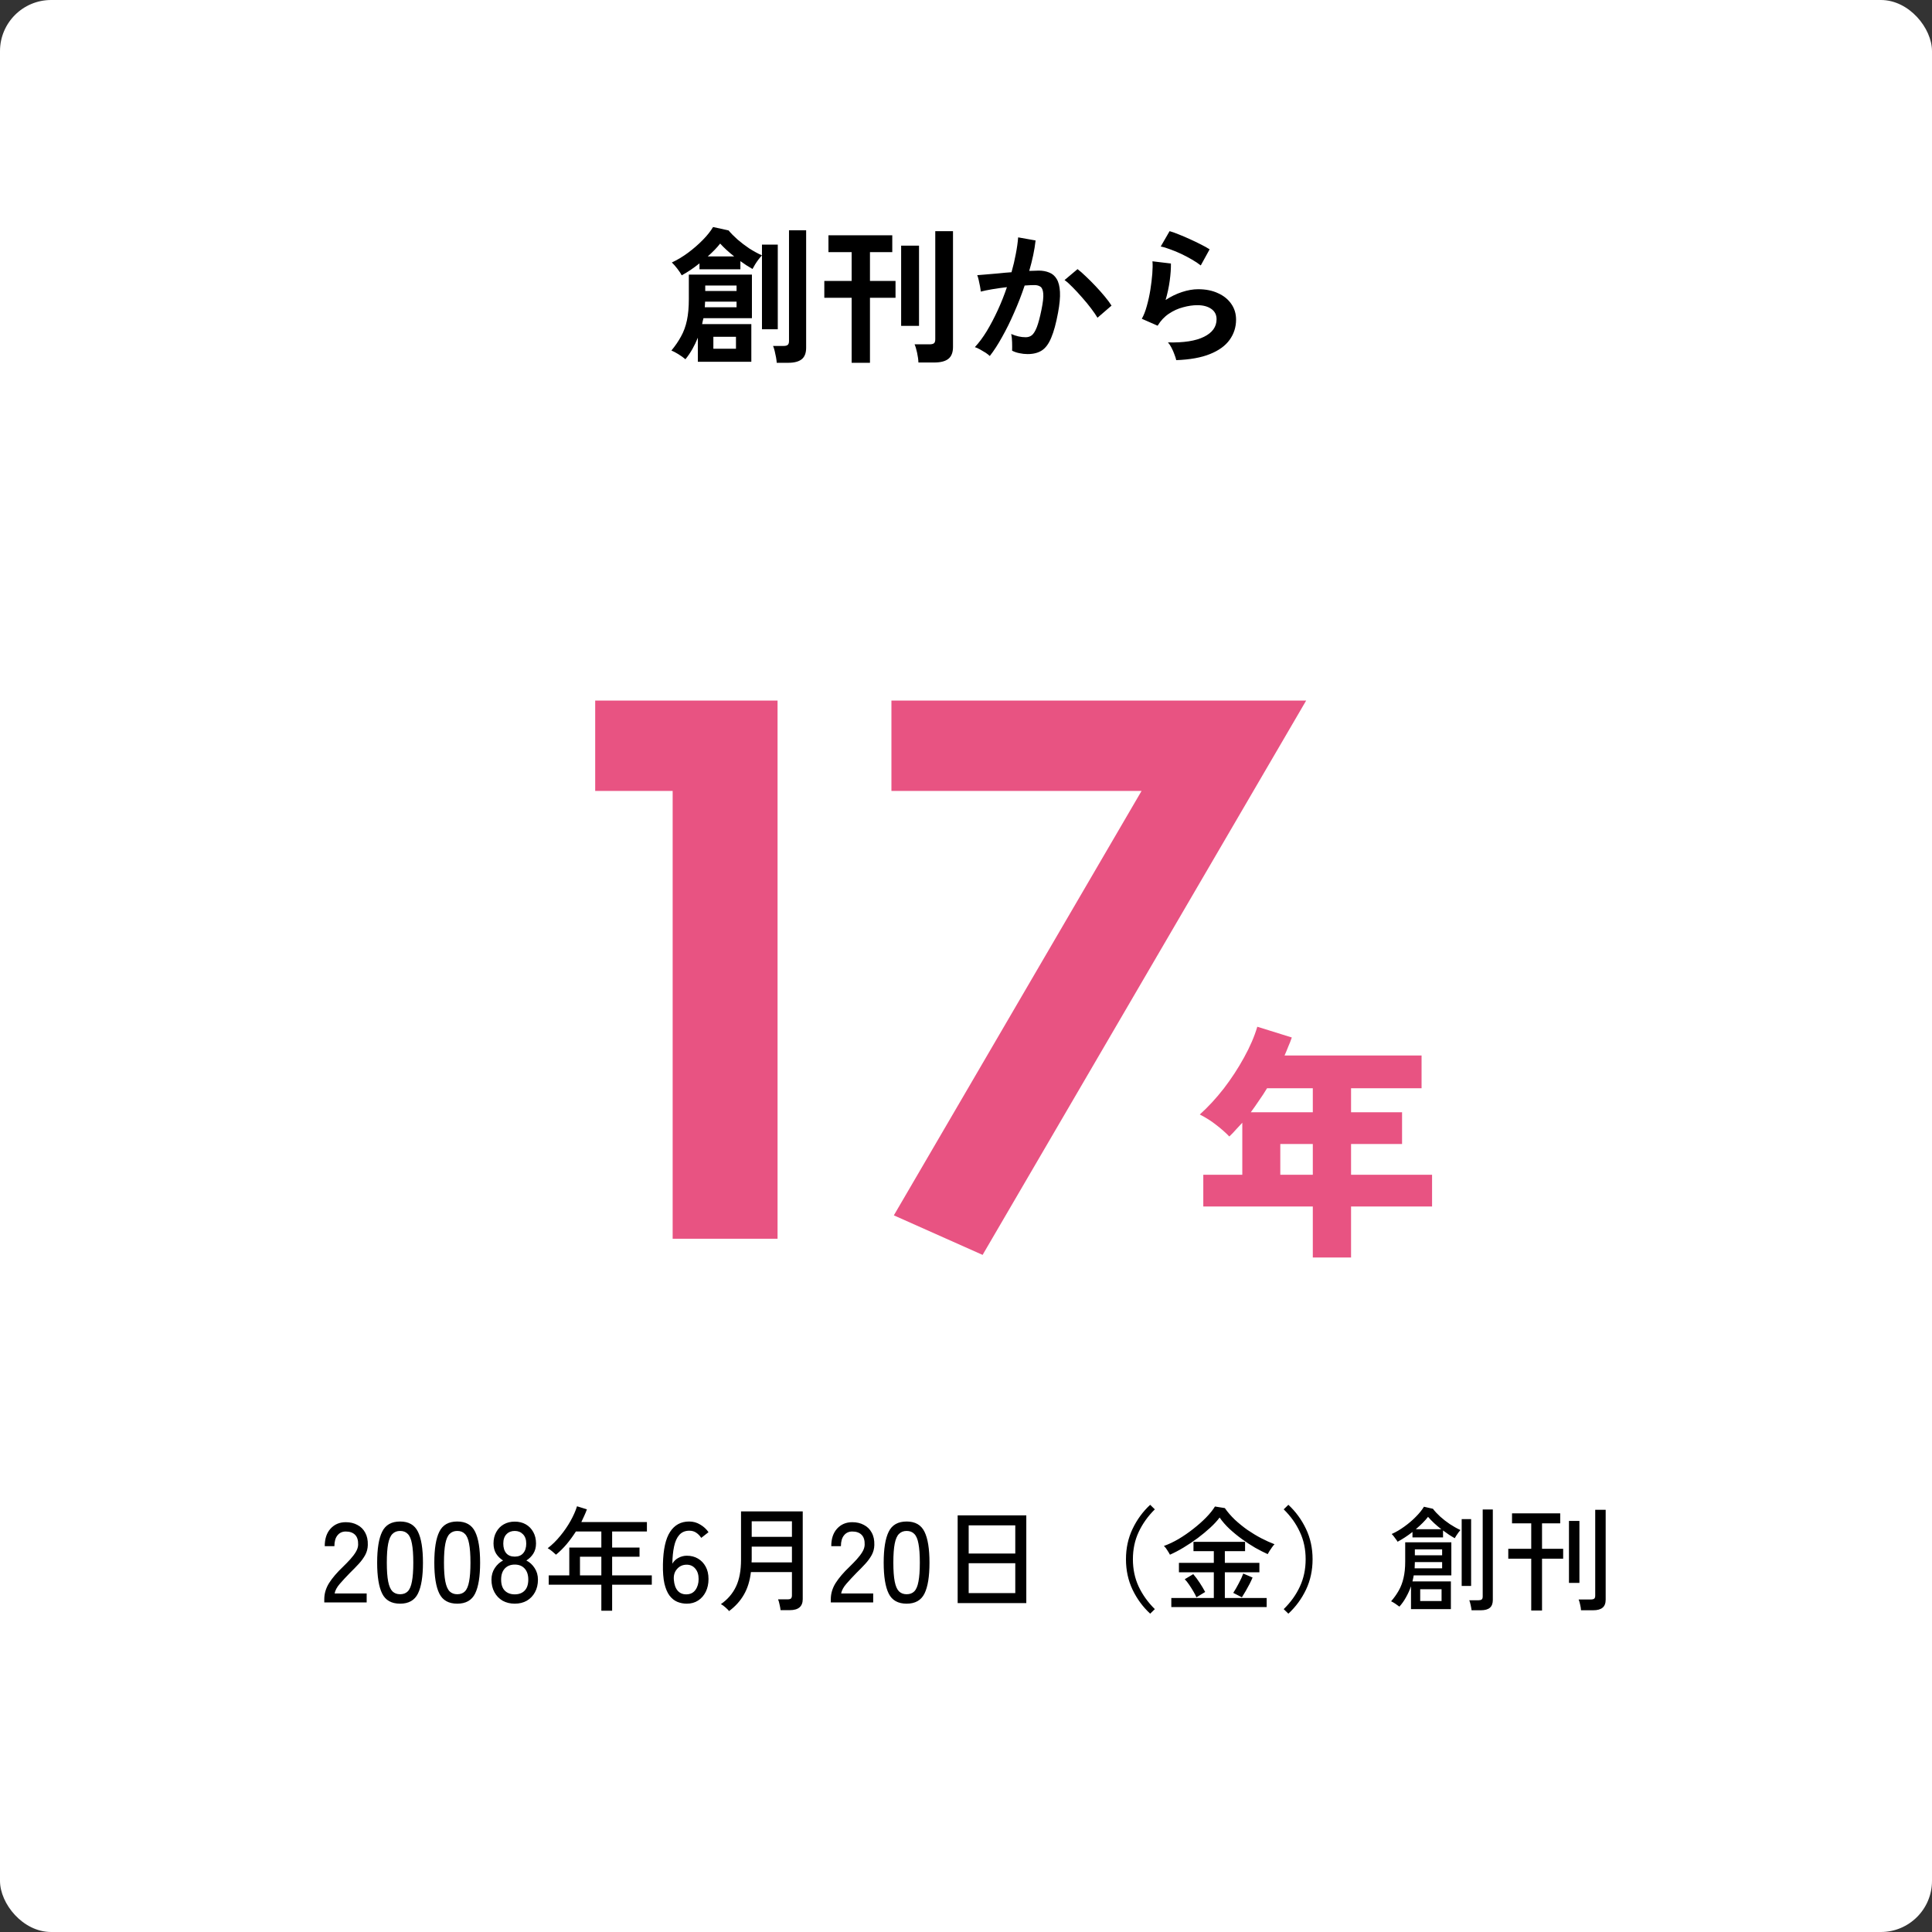
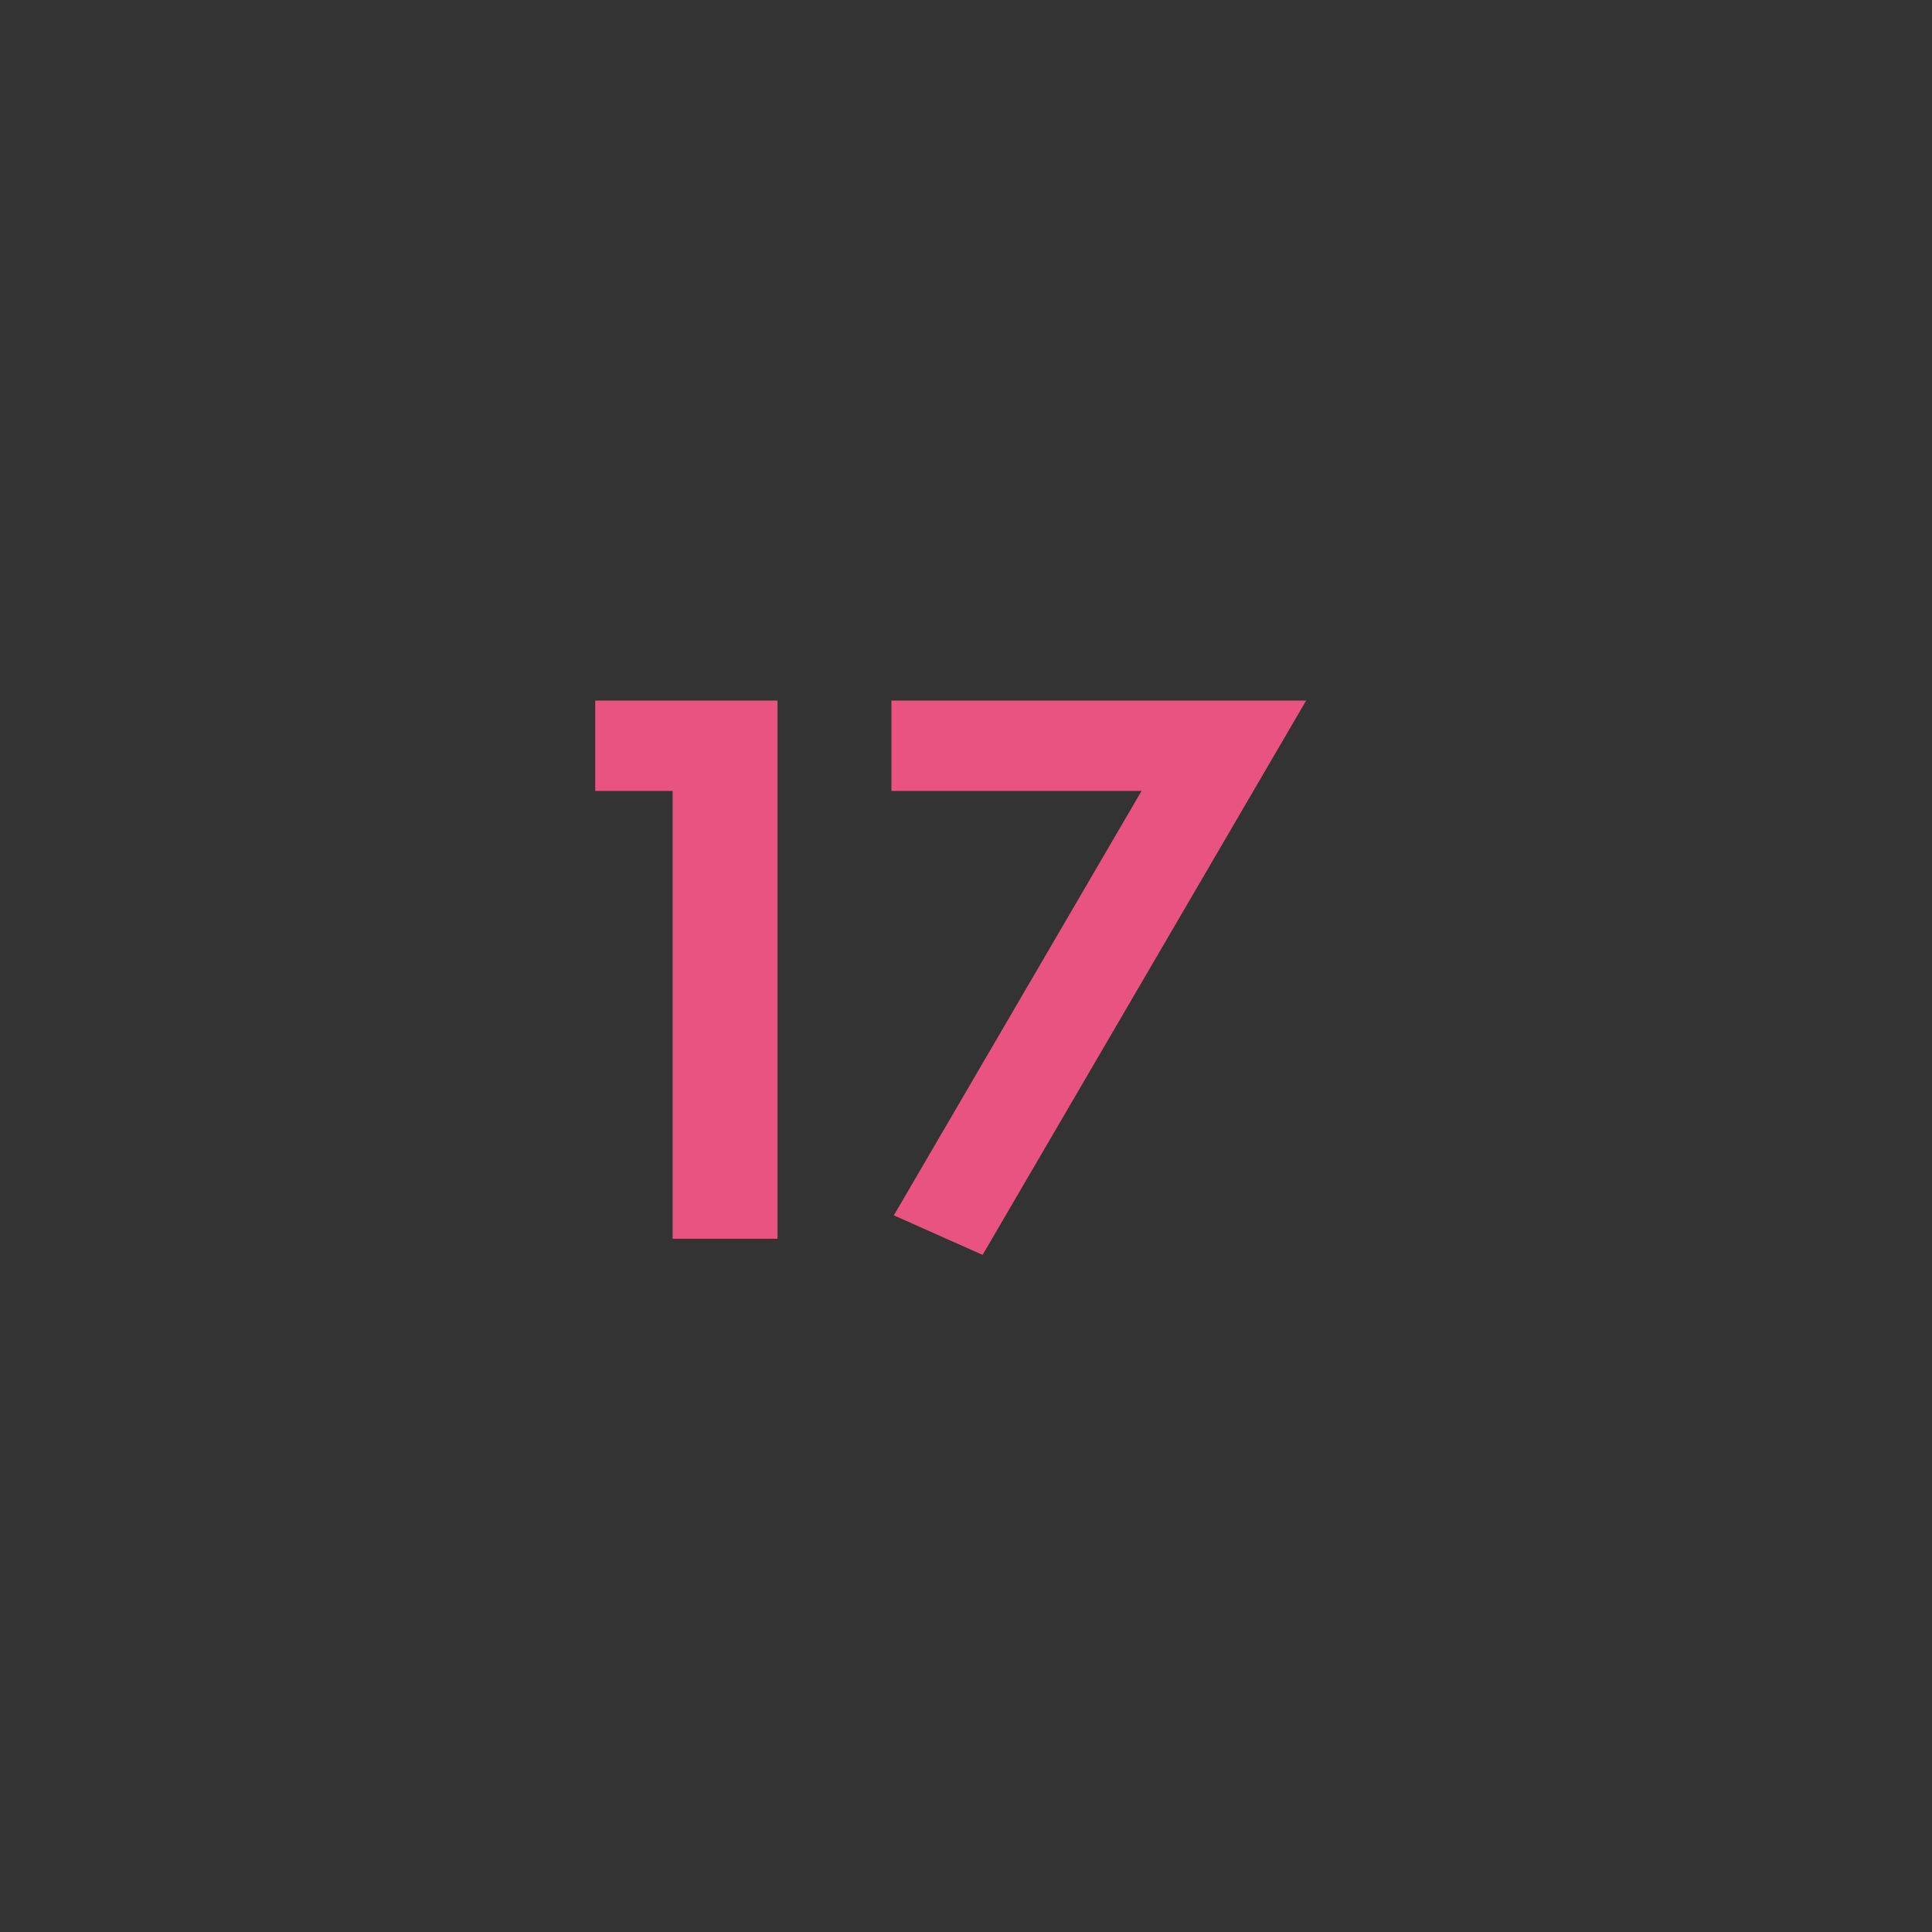
<svg xmlns="http://www.w3.org/2000/svg" width="340" height="340" viewBox="0 0 340 340" fill="none">
  <rect x="0" y="0" width="340" height="340" fill="#333333" stroke="none" />
-   <rect width="340" height="340" rx="9" fill="white" />
  <path d="M118.376 218V139.19H104.744V123.286H136.836V218H118.376ZM157.302 213.882L200.896 139.19H156.876V123.286H229.864L172.922 220.84L157.302 213.882Z" fill="#E85382" />
-   <path d="M231.032 221.3V212.324H211.76V206.736H218.624V197.584C218.243 197.995 217.861 198.405 217.48 198.816C217.128 199.227 216.747 199.623 216.336 200.004C215.691 199.329 214.928 198.655 214.048 197.98C213.197 197.305 212.229 196.689 211.144 196.132C212.611 194.812 214.019 193.287 215.368 191.556C216.717 189.796 217.905 187.977 218.932 186.1C219.988 184.193 220.765 182.389 221.264 180.688L227.336 182.58C227.16 183.108 226.955 183.636 226.72 184.164C226.515 184.692 226.295 185.22 226.06 185.748H250.172V191.512H237.764V195.736H246.74V201.324H237.764V206.736H252.02V212.324H237.764V221.3H231.032ZM220.12 195.736H231.032V191.512H222.98C222.54 192.245 222.071 192.964 221.572 193.668C221.103 194.372 220.619 195.061 220.12 195.736ZM225.312 206.736H231.032V201.324H225.312V206.736Z" fill="#E85382" />
-   <path d="M122.81 63.664V59.426C122.533 60.119 122.212 60.787 121.848 61.428C121.484 62.069 121.077 62.667 120.626 63.222C120.279 62.927 119.855 62.624 119.352 62.312C118.867 62.017 118.468 61.809 118.156 61.688C118.832 60.873 119.395 60.05 119.846 59.218C120.314 58.386 120.661 57.441 120.886 56.384C121.111 55.327 121.224 54.079 121.224 52.64V48.324H132.326V55.994H123.798C123.763 56.167 123.72 56.341 123.668 56.514C123.633 56.687 123.599 56.861 123.564 57.034H132.222V63.664H122.81ZM119.976 48.454C119.803 48.125 119.543 47.735 119.196 47.284C118.849 46.833 118.529 46.469 118.234 46.192C119.205 45.741 120.158 45.169 121.094 44.476C122.047 43.765 122.914 43.011 123.694 42.214C124.474 41.417 125.072 40.663 125.488 39.952L128.218 40.55C128.617 41.035 129.137 41.564 129.778 42.136C130.419 42.691 131.113 43.219 131.858 43.722C132.621 44.207 133.366 44.615 134.094 44.944V43.046H136.876V57.944H134.094V44.944C133.921 45.117 133.721 45.351 133.496 45.646C133.271 45.941 133.063 46.244 132.872 46.556C132.681 46.868 132.534 47.128 132.43 47.336C131.719 46.937 131.009 46.478 130.298 45.958V47.388H123.096V46.348C122.576 46.764 122.047 47.154 121.51 47.518C120.99 47.865 120.479 48.177 119.976 48.454ZM136.694 63.846C136.677 63.569 136.633 63.239 136.564 62.858C136.495 62.494 136.417 62.13 136.33 61.766C136.243 61.402 136.148 61.107 136.044 60.882H137.89C138.237 60.882 138.479 60.821 138.618 60.7C138.774 60.579 138.852 60.353 138.852 60.024V40.524H141.868V61.194C141.868 62.13 141.608 62.806 141.088 63.222C140.568 63.638 139.771 63.846 138.696 63.846H136.694ZM125.54 61.376H129.518V59.27H125.54V61.376ZM124.032 54.07H129.622V53.082H124.084C124.084 53.255 124.075 53.429 124.058 53.602C124.058 53.758 124.049 53.914 124.032 54.07ZM124.11 51.21H129.622V50.248H124.11V51.21ZM124.552 45.126H129.206C128.235 44.363 127.412 43.609 126.736 42.864C126.199 43.557 125.471 44.311 124.552 45.126ZM149.876 63.846V52.406H145.066V49.442H149.876V44.372H145.794V41.408H157.026V44.372H153.1V49.442H157.598V52.406H153.1V63.846H149.876ZM161.628 63.794C161.611 63.291 161.533 62.719 161.394 62.078C161.255 61.437 161.108 60.943 160.952 60.596H163.578C163.942 60.596 164.202 60.535 164.358 60.414C164.514 60.293 164.592 60.059 164.592 59.712V40.68H167.712V61.064C167.712 62.017 167.443 62.711 166.906 63.144C166.369 63.577 165.537 63.794 164.41 63.794H161.628ZM158.586 57.346V43.228H161.732V57.346H158.586ZM174.186 62.65C174.03 62.494 173.787 62.303 173.458 62.078C173.129 61.87 172.791 61.671 172.444 61.48C172.097 61.289 171.803 61.159 171.56 61.09C172.288 60.31 172.99 59.365 173.666 58.256C174.342 57.129 174.983 55.907 175.59 54.59C176.197 53.273 176.734 51.921 177.202 50.534C176.318 50.638 175.46 50.759 174.628 50.898C173.813 51.037 173.137 51.175 172.6 51.314C172.583 51.089 172.539 50.785 172.47 50.404C172.401 50.023 172.323 49.65 172.236 49.286C172.149 48.905 172.063 48.619 171.976 48.428C172.375 48.393 172.895 48.35 173.536 48.298C174.177 48.246 174.888 48.185 175.668 48.116C176.448 48.029 177.228 47.96 178.008 47.908C178.32 46.816 178.571 45.75 178.762 44.71C178.97 43.653 179.109 42.673 179.178 41.772L182.246 42.318C182.159 43.115 182.021 43.973 181.83 44.892C181.639 45.793 181.405 46.721 181.128 47.674C181.475 47.657 181.787 47.648 182.064 47.648C182.341 47.631 182.584 47.622 182.792 47.622C183.485 47.622 184.101 47.735 184.638 47.96C185.193 48.168 185.635 48.549 185.964 49.104C186.293 49.641 186.484 50.395 186.536 51.366C186.588 52.319 186.475 53.541 186.198 55.032C185.851 56.904 185.453 58.369 185.002 59.426C184.569 60.483 184.023 61.229 183.364 61.662C182.705 62.095 181.865 62.312 180.842 62.312C180.357 62.312 179.88 62.26 179.412 62.156C178.944 62.069 178.511 61.922 178.112 61.714C178.129 61.315 178.129 60.821 178.112 60.232C178.095 59.643 178.043 59.157 177.956 58.776C178.823 59.157 179.672 59.348 180.504 59.348C180.92 59.348 181.275 59.235 181.57 59.01C181.882 58.767 182.177 58.299 182.454 57.606C182.731 56.895 183.009 55.855 183.286 54.486C183.546 53.221 183.65 52.285 183.598 51.678C183.546 51.054 183.381 50.647 183.104 50.456C182.827 50.265 182.48 50.17 182.064 50.17C181.579 50.17 180.998 50.196 180.322 50.248C179.785 51.86 179.169 53.446 178.476 55.006C177.8 56.566 177.089 58.005 176.344 59.322C175.616 60.639 174.897 61.749 174.186 62.65ZM193.14 55.916C192.863 55.448 192.481 54.893 191.996 54.252C191.511 53.611 190.982 52.969 190.41 52.328C189.838 51.669 189.283 51.071 188.746 50.534C188.209 49.979 187.741 49.563 187.342 49.286L189.63 47.362C190.046 47.674 190.531 48.099 191.086 48.636C191.641 49.156 192.213 49.728 192.802 50.352C193.391 50.976 193.937 51.591 194.44 52.198C194.943 52.805 195.333 53.333 195.61 53.784L193.14 55.916ZM206.998 63.378C206.946 63.118 206.842 62.789 206.686 62.39C206.547 61.991 206.374 61.593 206.166 61.194C205.958 60.795 205.75 60.483 205.542 60.258C208.315 60.327 210.43 59.998 211.886 59.27C213.359 58.542 214.096 57.511 214.096 56.176C214.096 55.396 213.784 54.789 213.16 54.356C212.536 53.923 211.721 53.706 210.716 53.706C209.936 53.706 209.104 53.827 208.22 54.07C207.336 54.295 206.495 54.677 205.698 55.214C204.918 55.734 204.259 56.436 203.722 57.32L200.94 56.098C201.287 55.491 201.581 54.737 201.824 53.836C202.084 52.917 202.292 51.964 202.448 50.976C202.604 49.988 202.717 49.052 202.786 48.168C202.855 47.284 202.864 46.556 202.812 45.984L206.062 46.374C206.079 47.223 206.01 48.229 205.854 49.39C205.698 50.534 205.455 51.669 205.126 52.796C206.045 52.189 207.007 51.721 208.012 51.392C209.017 51.063 209.962 50.898 210.846 50.898C212.198 50.898 213.368 51.132 214.356 51.6C215.361 52.051 216.141 52.683 216.696 53.498C217.251 54.295 217.528 55.214 217.528 56.254C217.528 57.571 217.147 58.759 216.384 59.816C215.639 60.856 214.486 61.688 212.926 62.312C211.383 62.936 209.407 63.291 206.998 63.378ZM211.314 46.712C210.881 46.365 210.361 46.019 209.754 45.672C209.165 45.325 208.541 44.996 207.882 44.684C207.223 44.372 206.573 44.103 205.932 43.878C205.308 43.635 204.753 43.471 204.268 43.384L205.828 40.68C206.279 40.801 206.816 40.992 207.44 41.252C208.064 41.495 208.714 41.772 209.39 42.084C210.083 42.396 210.733 42.708 211.34 43.02C211.964 43.332 212.475 43.618 212.874 43.878L211.314 46.712Z" fill="black" />
-   <path d="M57.068 282V281.44C57.068 280.453 57.348 279.507 57.908 278.6C58.481 277.693 59.308 276.727 60.388 275.7C60.841 275.26 61.261 274.827 61.648 274.4C62.048 273.96 62.374 273.527 62.628 273.1C62.881 272.673 63.014 272.26 63.028 271.86C63.054 271.073 62.874 270.487 62.488 270.1C62.101 269.713 61.554 269.52 60.848 269.52C60.234 269.52 59.748 269.747 59.388 270.2C59.028 270.64 58.848 271.273 58.848 272.1H57.148C57.148 270.793 57.488 269.767 58.168 269.02C58.861 268.26 59.754 267.88 60.848 267.88C61.621 267.88 62.301 268.04 62.888 268.36C63.488 268.667 63.948 269.12 64.268 269.72C64.601 270.32 64.754 271.047 64.728 271.9C64.714 272.527 64.561 273.113 64.268 273.66C63.974 274.193 63.594 274.713 63.128 275.22C62.661 275.727 62.141 276.26 61.568 276.82C60.928 277.473 60.341 278.107 59.808 278.72C59.288 279.32 58.981 279.887 58.888 280.42H64.528V282H57.068ZM70.413 282.22C68.893 282.22 67.84 281.627 67.253 280.44C66.666 279.253 66.373 277.44 66.373 275C66.373 272.56 66.666 270.747 67.253 269.56C67.84 268.36 68.893 267.76 70.413 267.76C71.92 267.76 72.966 268.36 73.553 269.56C74.14 270.747 74.433 272.56 74.433 275C74.433 277.44 74.14 279.253 73.553 280.44C72.966 281.627 71.92 282.22 70.413 282.22ZM70.413 280.56C70.973 280.56 71.42 280.393 71.753 280.06C72.1 279.713 72.346 279.133 72.493 278.32C72.653 277.507 72.733 276.4 72.733 275C72.733 273.587 72.653 272.473 72.493 271.66C72.346 270.847 72.1 270.273 71.753 269.94C71.42 269.593 70.973 269.42 70.413 269.42C69.866 269.42 69.42 269.593 69.073 269.94C68.726 270.273 68.473 270.847 68.313 271.66C68.153 272.473 68.073 273.587 68.073 275C68.073 276.4 68.153 277.507 68.313 278.32C68.473 279.133 68.726 279.713 69.073 280.06C69.42 280.393 69.866 280.56 70.413 280.56ZM80.472 282.22C78.952 282.22 77.898 281.627 77.312 280.44C76.725 279.253 76.432 277.44 76.432 275C76.432 272.56 76.725 270.747 77.312 269.56C77.898 268.36 78.952 267.76 80.472 267.76C81.978 267.76 83.025 268.36 83.612 269.56C84.198 270.747 84.492 272.56 84.492 275C84.492 277.44 84.198 279.253 83.612 280.44C83.025 281.627 81.978 282.22 80.472 282.22ZM80.472 280.56C81.032 280.56 81.478 280.393 81.812 280.06C82.158 279.713 82.405 279.133 82.552 278.32C82.712 277.507 82.792 276.4 82.792 275C82.792 273.587 82.712 272.473 82.552 271.66C82.405 270.847 82.158 270.273 81.812 269.94C81.478 269.593 81.032 269.42 80.472 269.42C79.925 269.42 79.478 269.593 79.132 269.94C78.785 270.273 78.532 270.847 78.372 271.66C78.212 272.473 78.132 273.587 78.132 275C78.132 276.4 78.212 277.507 78.372 278.32C78.532 279.133 78.785 279.713 79.132 280.06C79.478 280.393 79.925 280.56 80.472 280.56ZM90.59 282.22C89.79 282.22 89.077 282.047 88.45 281.7C87.837 281.34 87.357 280.84 87.01 280.2C86.664 279.56 86.49 278.827 86.49 278C86.49 277.227 86.684 276.547 87.07 275.96C87.47 275.36 87.957 274.913 88.53 274.62C88.037 274.313 87.63 273.913 87.31 273.42C87.004 272.913 86.85 272.313 86.85 271.62C86.85 270.86 87.01 270.193 87.33 269.62C87.65 269.033 88.09 268.58 88.65 268.26C89.21 267.94 89.857 267.78 90.59 267.78C91.324 267.78 91.97 267.94 92.53 268.26C93.09 268.58 93.53 269.033 93.85 269.62C94.17 270.193 94.33 270.86 94.33 271.62C94.33 272.313 94.17 272.913 93.85 273.42C93.53 273.913 93.124 274.313 92.63 274.62C93.217 274.913 93.704 275.36 94.09 275.96C94.477 276.547 94.67 277.227 94.67 278C94.67 278.827 94.497 279.56 94.15 280.2C93.804 280.84 93.324 281.34 92.71 281.7C92.097 282.047 91.39 282.22 90.59 282.22ZM90.59 280.58C91.324 280.58 91.904 280.36 92.33 279.92C92.757 279.48 92.97 278.833 92.97 277.98C92.97 277.153 92.757 276.507 92.33 276.04C91.904 275.573 91.324 275.34 90.59 275.34C89.857 275.34 89.27 275.573 88.83 276.04C88.404 276.507 88.19 277.153 88.19 277.98C88.19 278.833 88.404 279.48 88.83 279.92C89.27 280.36 89.857 280.58 90.59 280.58ZM90.59 273.94C91.23 273.94 91.724 273.74 92.07 273.34C92.43 272.927 92.61 272.36 92.61 271.64C92.61 270.933 92.417 270.387 92.03 270C91.657 269.613 91.177 269.42 90.59 269.42C89.99 269.42 89.504 269.613 89.13 270C88.757 270.387 88.57 270.933 88.57 271.64C88.57 272.36 88.744 272.927 89.09 273.34C89.437 273.74 89.937 273.94 90.59 273.94ZM105.826 283.46V278.88H96.566V277.24H100.186V272.34H105.826V269.52H101.346C100.853 270.293 100.313 271.033 99.726 271.74C99.139 272.433 98.513 273.053 97.846 273.6C97.686 273.453 97.466 273.26 97.186 273.02C96.906 272.78 96.639 272.593 96.386 272.46C97.186 271.847 97.926 271.12 98.606 270.28C99.299 269.44 99.899 268.567 100.406 267.66C100.913 266.753 101.293 265.893 101.546 265.08L103.286 265.62C103.153 265.993 102.999 266.367 102.826 266.74C102.666 267.113 102.493 267.487 102.306 267.86H113.846V269.52H107.726V272.34H112.546V273.96H107.726V277.24H114.706V278.88H107.726V283.46H105.826ZM102.066 277.24H105.826V273.96H102.066V277.24ZM120.866 282.22C120.279 282.22 119.726 282.113 119.206 281.9C118.686 281.687 118.226 281.32 117.826 280.8C117.439 280.28 117.139 279.573 116.926 278.68C116.726 277.773 116.639 276.633 116.666 275.26C116.719 272.673 117.139 270.78 117.926 269.58C118.713 268.367 119.833 267.76 121.286 267.76C121.993 267.76 122.639 267.94 123.226 268.3C123.826 268.647 124.313 269.093 124.686 269.64L123.406 270.64C123.153 270.253 122.853 269.947 122.506 269.72C122.173 269.493 121.773 269.38 121.306 269.38C120.573 269.38 119.986 269.627 119.546 270.12C119.119 270.6 118.813 271.28 118.626 272.16C118.439 273.027 118.339 274.033 118.326 275.18C118.579 274.74 118.933 274.4 119.386 274.16C119.853 273.907 120.353 273.78 120.886 273.78C121.606 273.78 122.253 273.947 122.826 274.28C123.399 274.613 123.853 275.087 124.186 275.7C124.519 276.3 124.686 277.027 124.686 277.88C124.686 278.72 124.526 279.467 124.206 280.12C123.886 280.773 123.439 281.287 122.866 281.66C122.293 282.033 121.626 282.22 120.866 282.22ZM120.766 280.58C121.473 280.58 122.013 280.32 122.386 279.8C122.759 279.28 122.946 278.64 122.946 277.88C122.946 277.12 122.753 276.513 122.366 276.06C121.979 275.593 121.473 275.36 120.846 275.36C120.153 275.36 119.586 275.613 119.146 276.12C118.706 276.613 118.519 277.247 118.586 278.02C118.653 278.847 118.873 279.48 119.246 279.92C119.619 280.36 120.126 280.58 120.766 280.58ZM128.308 283.52C128.162 283.333 127.942 283.113 127.648 282.86C127.368 282.607 127.108 282.42 126.868 282.3C128.055 281.473 128.942 280.44 129.528 279.2C130.115 277.96 130.408 276.393 130.408 274.5V265.98H141.268V281.42C141.268 282.713 140.508 283.36 138.988 283.36H137.368C137.342 283.093 137.282 282.76 137.188 282.36C137.108 281.973 137.022 281.673 136.928 281.46H138.568C138.862 281.46 139.068 281.413 139.188 281.32C139.308 281.213 139.368 281.02 139.368 280.74V276.66H132.148C131.962 278.22 131.548 279.547 130.908 280.64C130.282 281.733 129.415 282.693 128.308 283.52ZM132.268 274.96H139.368V272.18H132.288V274.48C132.288 274.56 132.282 274.64 132.268 274.72C132.268 274.8 132.268 274.88 132.268 274.96ZM132.288 270.46H139.368V267.72H132.288V270.46ZM146.208 282V281.44C146.208 280.453 146.488 279.507 147.048 278.6C147.622 277.693 148.448 276.727 149.528 275.7C149.982 275.26 150.402 274.827 150.788 274.4C151.188 273.96 151.515 273.527 151.768 273.1C152.022 272.673 152.155 272.26 152.168 271.86C152.195 271.073 152.015 270.487 151.628 270.1C151.242 269.713 150.695 269.52 149.988 269.52C149.375 269.52 148.888 269.747 148.528 270.2C148.168 270.64 147.988 271.273 147.988 272.1H146.288C146.288 270.793 146.628 269.767 147.308 269.02C148.002 268.26 148.895 267.88 149.988 267.88C150.762 267.88 151.442 268.04 152.028 268.36C152.628 268.667 153.088 269.12 153.408 269.72C153.742 270.32 153.895 271.047 153.868 271.9C153.855 272.527 153.702 273.113 153.408 273.66C153.115 274.193 152.735 274.713 152.268 275.22C151.802 275.727 151.282 276.26 150.708 276.82C150.068 277.473 149.482 278.107 148.948 278.72C148.428 279.32 148.122 279.887 148.028 280.42H153.668V282H146.208ZM159.554 282.22C158.034 282.22 156.98 281.627 156.394 280.44C155.807 279.253 155.514 277.44 155.514 275C155.514 272.56 155.807 270.747 156.394 269.56C156.98 268.36 158.034 267.76 159.554 267.76C161.06 267.76 162.107 268.36 162.694 269.56C163.28 270.747 163.574 272.56 163.574 275C163.574 277.44 163.28 279.253 162.694 280.44C162.107 281.627 161.06 282.22 159.554 282.22ZM159.554 280.56C160.114 280.56 160.56 280.393 160.894 280.06C161.24 279.713 161.487 279.133 161.634 278.32C161.794 277.507 161.874 276.4 161.874 275C161.874 273.587 161.794 272.473 161.634 271.66C161.487 270.847 161.24 270.273 160.894 269.94C160.56 269.593 160.114 269.42 159.554 269.42C159.007 269.42 158.56 269.593 158.214 269.94C157.867 270.273 157.614 270.847 157.454 271.66C157.294 272.473 157.214 273.587 157.214 275C157.214 276.4 157.294 277.507 157.454 278.32C157.614 279.133 157.867 279.713 158.214 280.06C158.56 280.393 159.007 280.56 159.554 280.56ZM168.532 282.12V266.68H180.612V282.12H168.532ZM170.472 280.36H178.672V275.1H170.472V280.36ZM170.472 273.4H178.672V268.44H170.472V273.4ZM202.412 283.98C201.119 282.78 200.086 281.373 199.312 279.76C198.539 278.133 198.152 276.347 198.152 274.4C198.152 272.453 198.539 270.673 199.312 269.06C200.086 267.433 201.119 266.02 202.412 264.82L203.232 265.62C202.019 266.82 201.072 268.147 200.392 269.6C199.712 271.04 199.372 272.64 199.372 274.4C199.372 276.16 199.712 277.767 200.392 279.22C201.072 280.66 202.019 281.98 203.232 283.18L202.412 283.98ZM206.132 282.82V281.22H213.612V276.7H207.472V275.04H213.612V272.98H210.032V271.34H219.112V272.98H215.552V275.04H221.632V276.7H215.552V281.22H222.912V282.82H206.132ZM205.892 273.6C205.799 273.413 205.652 273.167 205.452 272.86C205.266 272.54 205.059 272.273 204.832 272.06C205.659 271.767 206.519 271.36 207.412 270.84C208.306 270.307 209.166 269.713 209.992 269.06C210.832 268.407 211.586 267.74 212.252 267.06C212.919 266.38 213.439 265.733 213.812 265.12L215.552 265.4C216.046 266.107 216.632 266.787 217.312 267.44C218.006 268.08 218.746 268.68 219.532 269.24C220.332 269.787 221.139 270.273 221.952 270.7C222.779 271.127 223.559 271.48 224.292 271.76C224.159 271.893 224.012 272.073 223.852 272.3C223.692 272.527 223.539 272.753 223.392 272.98C223.259 273.193 223.159 273.367 223.092 273.5C222.412 273.193 221.679 272.82 220.892 272.38C220.119 271.927 219.346 271.42 218.572 270.86C217.799 270.3 217.066 269.7 216.372 269.06C215.692 268.42 215.112 267.753 214.632 267.06C214.219 267.62 213.672 268.213 212.992 268.84C212.326 269.453 211.586 270.067 210.772 270.68C209.959 271.28 209.132 271.833 208.292 272.34C207.452 272.847 206.652 273.267 205.892 273.6ZM218.552 281.1L217.032 280.32C217.339 279.853 217.659 279.3 217.992 278.66C218.339 278.02 218.606 277.44 218.792 276.92L220.432 277.62C220.299 277.94 220.126 278.313 219.912 278.74C219.699 279.153 219.472 279.567 219.232 279.98C218.992 280.393 218.766 280.767 218.552 281.1ZM210.552 281.1C210.432 280.807 210.252 280.46 210.012 280.06C209.772 279.647 209.519 279.247 209.252 278.86C208.986 278.46 208.732 278.147 208.492 277.92L209.992 277.02C210.379 277.473 210.752 277.973 211.112 278.52C211.472 279.067 211.799 279.613 212.092 280.16L210.552 281.1ZM226.732 283.98L225.912 283.18C227.139 281.98 228.086 280.66 228.752 279.22C229.432 277.767 229.772 276.16 229.772 274.4C229.772 272.64 229.432 271.04 228.752 269.6C228.086 268.147 227.139 266.82 225.912 265.62L226.732 264.82C228.026 266.02 229.059 267.433 229.832 269.06C230.606 270.673 230.992 272.453 230.992 274.4C230.992 276.347 230.606 278.133 229.832 279.76C229.059 281.373 228.026 282.78 226.732 283.98ZM248.312 283.18V279.16C248.086 279.813 247.799 280.447 247.452 281.06C247.119 281.673 246.726 282.233 246.272 282.74C246.086 282.593 245.832 282.413 245.512 282.2C245.206 282 244.972 281.867 244.812 281.8C245.346 281.187 245.792 280.56 246.152 279.92C246.526 279.267 246.806 278.533 246.992 277.72C247.192 276.893 247.292 275.927 247.292 274.82V271.42H255.412V277.24H248.792C248.766 277.413 248.732 277.587 248.692 277.76C248.652 277.933 248.612 278.113 248.572 278.3H255.332V283.18H248.312ZM245.952 271.32C245.899 271.213 245.806 271.073 245.672 270.9C245.539 270.713 245.406 270.533 245.272 270.36C245.139 270.187 245.019 270.053 244.912 269.96C245.659 269.627 246.399 269.193 247.132 268.66C247.879 268.127 248.552 267.553 249.152 266.94C249.766 266.327 250.246 265.733 250.592 265.16L252.172 265.52C252.506 265.96 252.932 266.42 253.452 266.9C253.972 267.367 254.539 267.807 255.152 268.22C255.779 268.633 256.399 268.98 257.012 269.26C256.932 269.353 256.819 269.493 256.672 269.68C256.539 269.867 256.406 270.06 256.272 270.26C256.152 270.447 256.066 270.593 256.012 270.7C255.679 270.513 255.339 270.307 254.992 270.08C254.646 269.84 254.299 269.593 253.952 269.34V270.56H248.572V269.6C247.706 270.28 246.832 270.853 245.952 271.32ZM258.972 283.38C258.946 283.14 258.892 282.833 258.812 282.46C258.732 282.1 258.652 281.82 258.572 281.62H260.172C260.439 281.62 260.632 281.573 260.752 281.48C260.872 281.387 260.932 281.213 260.932 280.96V265.64H262.712V281.56C262.712 282.187 262.539 282.647 262.192 282.94C261.846 283.233 261.312 283.38 260.592 283.38H258.972ZM257.232 279.1V267.34H258.892V279.1H257.232ZM249.932 281.76H253.692V279.68H249.932V281.76ZM248.952 276H253.792V274.9H248.992C248.992 275.087 248.986 275.273 248.972 275.46C248.972 275.633 248.966 275.813 248.952 276ZM248.992 273.7H253.792V272.66H248.992V273.7ZM249.152 269.12H253.652C252.732 268.413 251.952 267.687 251.312 266.94C251.059 267.273 250.746 267.627 250.372 268C249.999 268.373 249.592 268.747 249.152 269.12ZM269.472 283.42V274.3H265.432V272.56H269.472V268.08H266.092V266.32H274.572V268.08H271.372V272.56H275.092V274.3H271.372V283.42H269.472ZM278.232 283.38C278.219 283.087 278.166 282.747 278.072 282.36C277.992 281.987 277.906 281.693 277.812 281.48H279.952C280.232 281.48 280.432 281.433 280.552 281.34C280.672 281.247 280.732 281.067 280.732 280.8V265.7H282.572V281.5C282.572 282.153 282.392 282.627 282.032 282.92C281.672 283.227 281.119 283.38 280.372 283.38H278.232ZM276.112 278.56V267.66H277.952V278.56H276.112Z" fill="black" />
</svg>